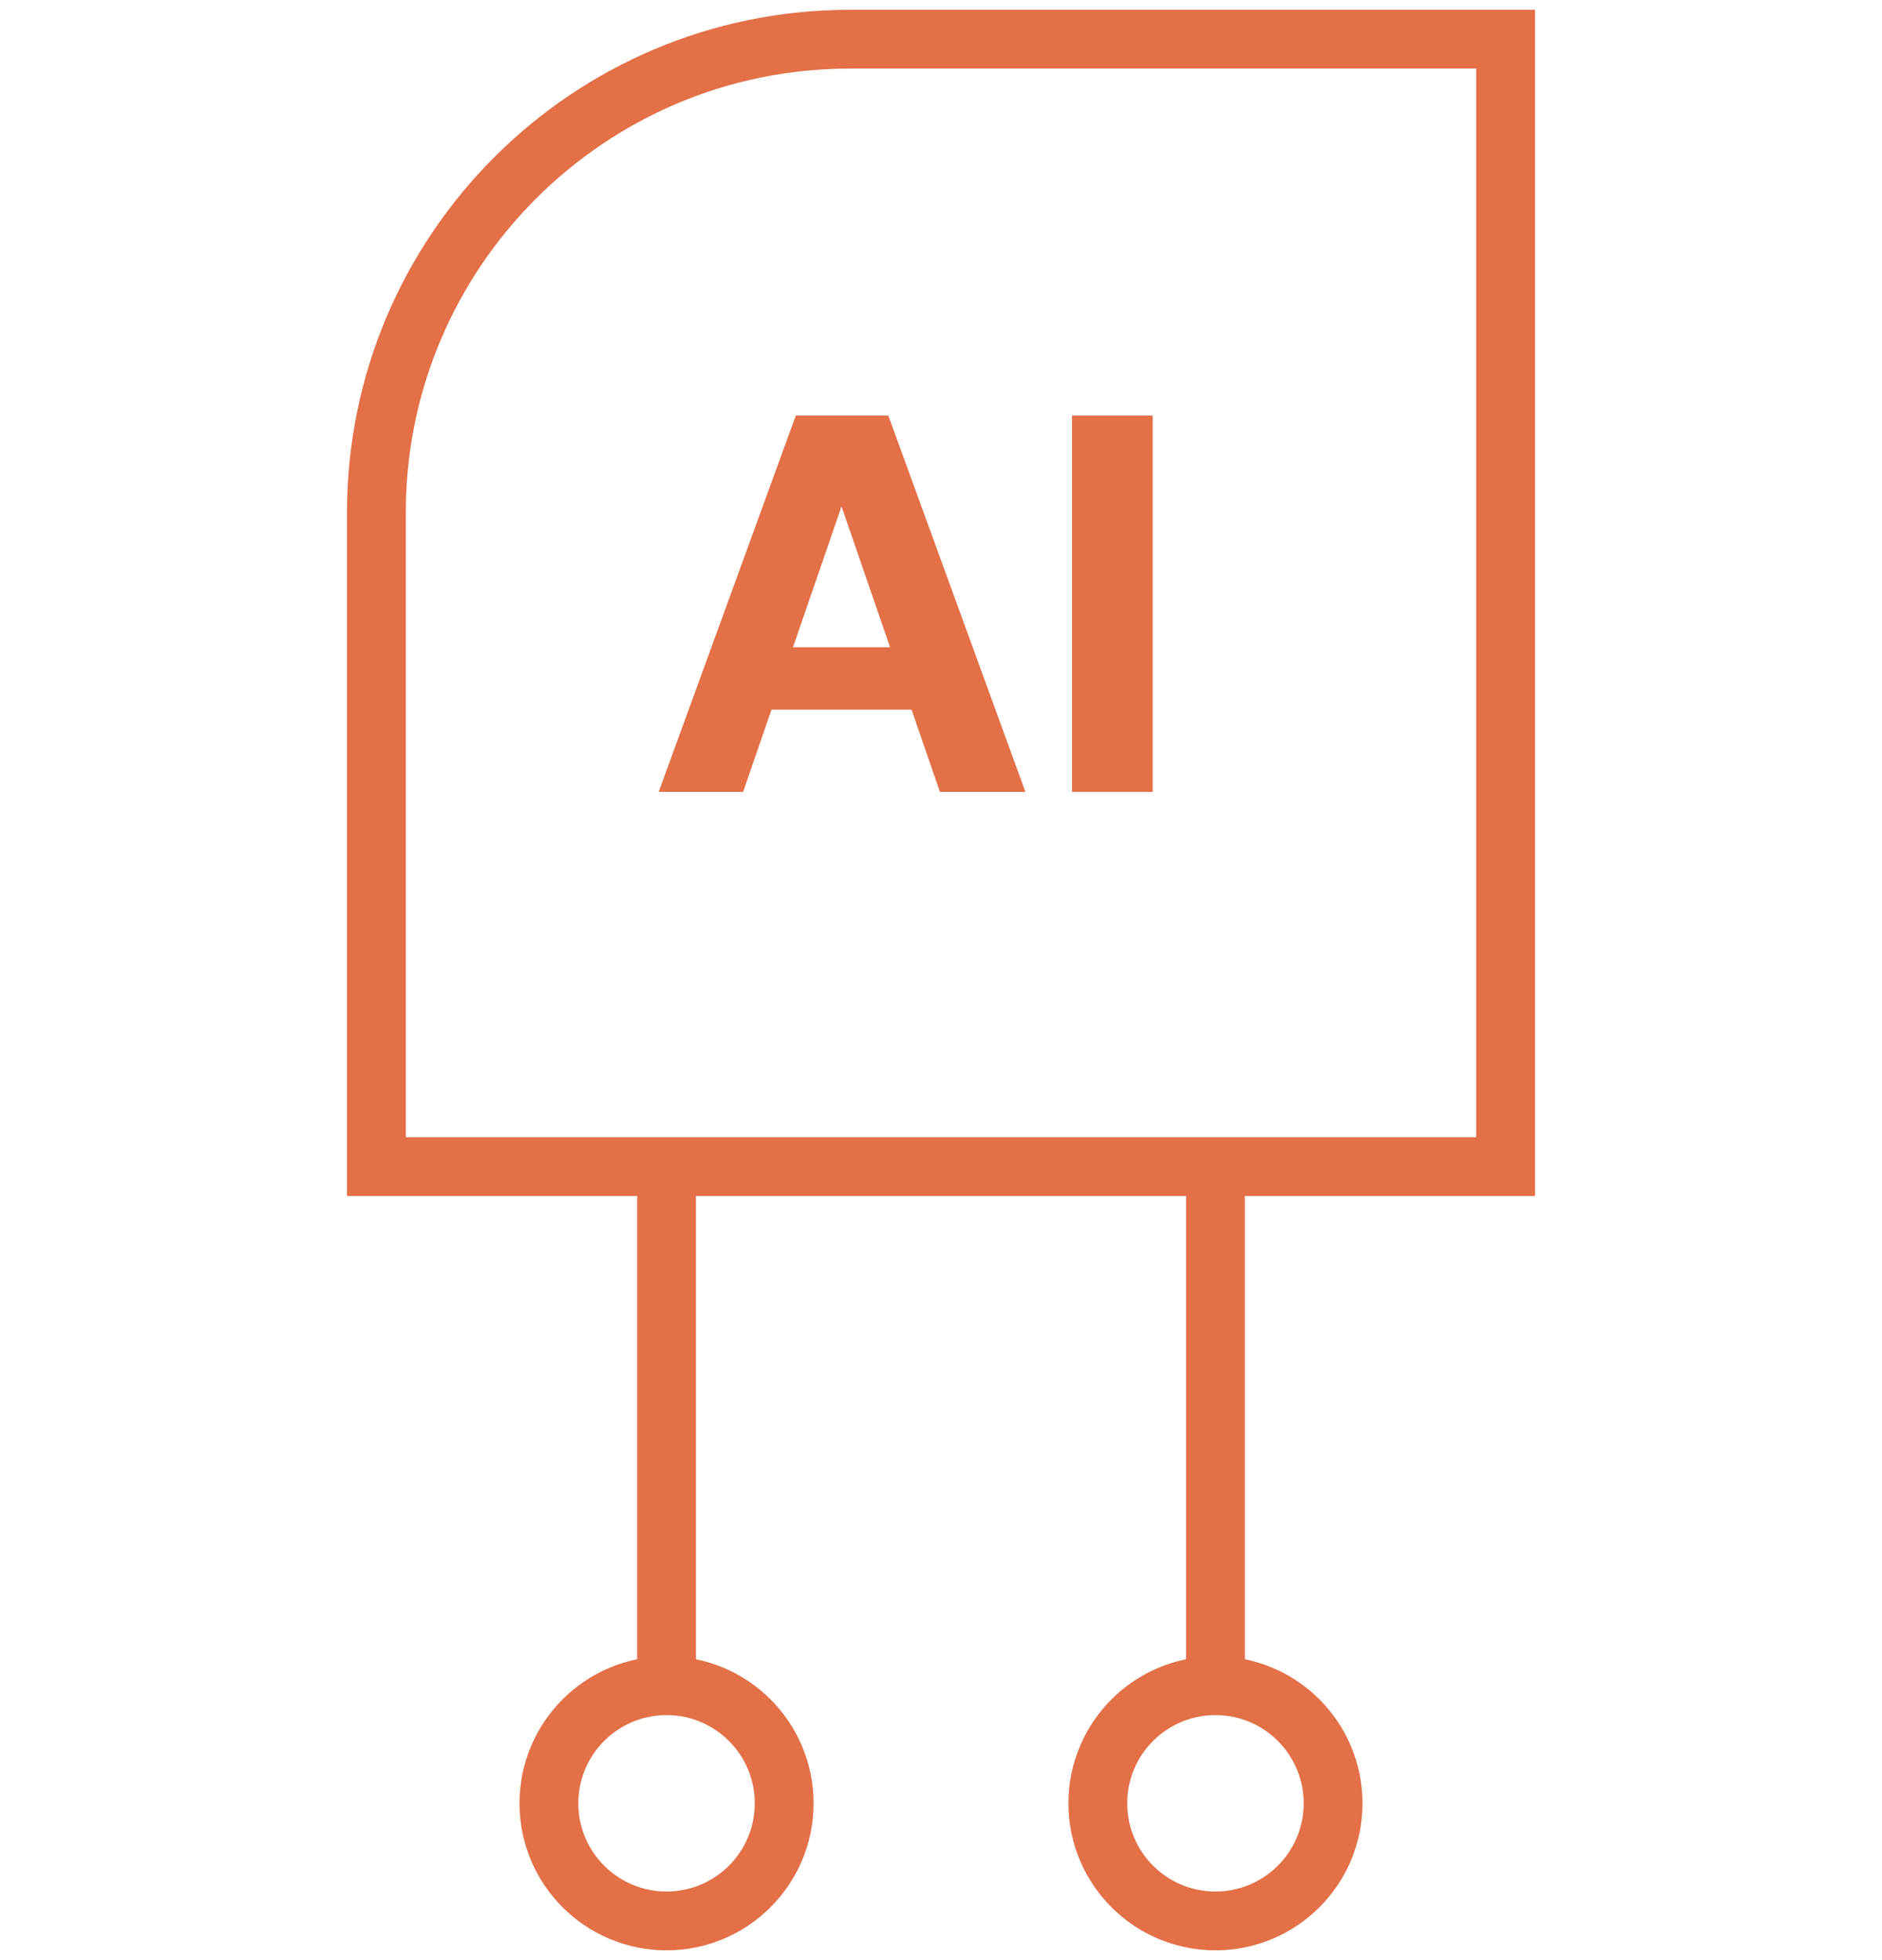
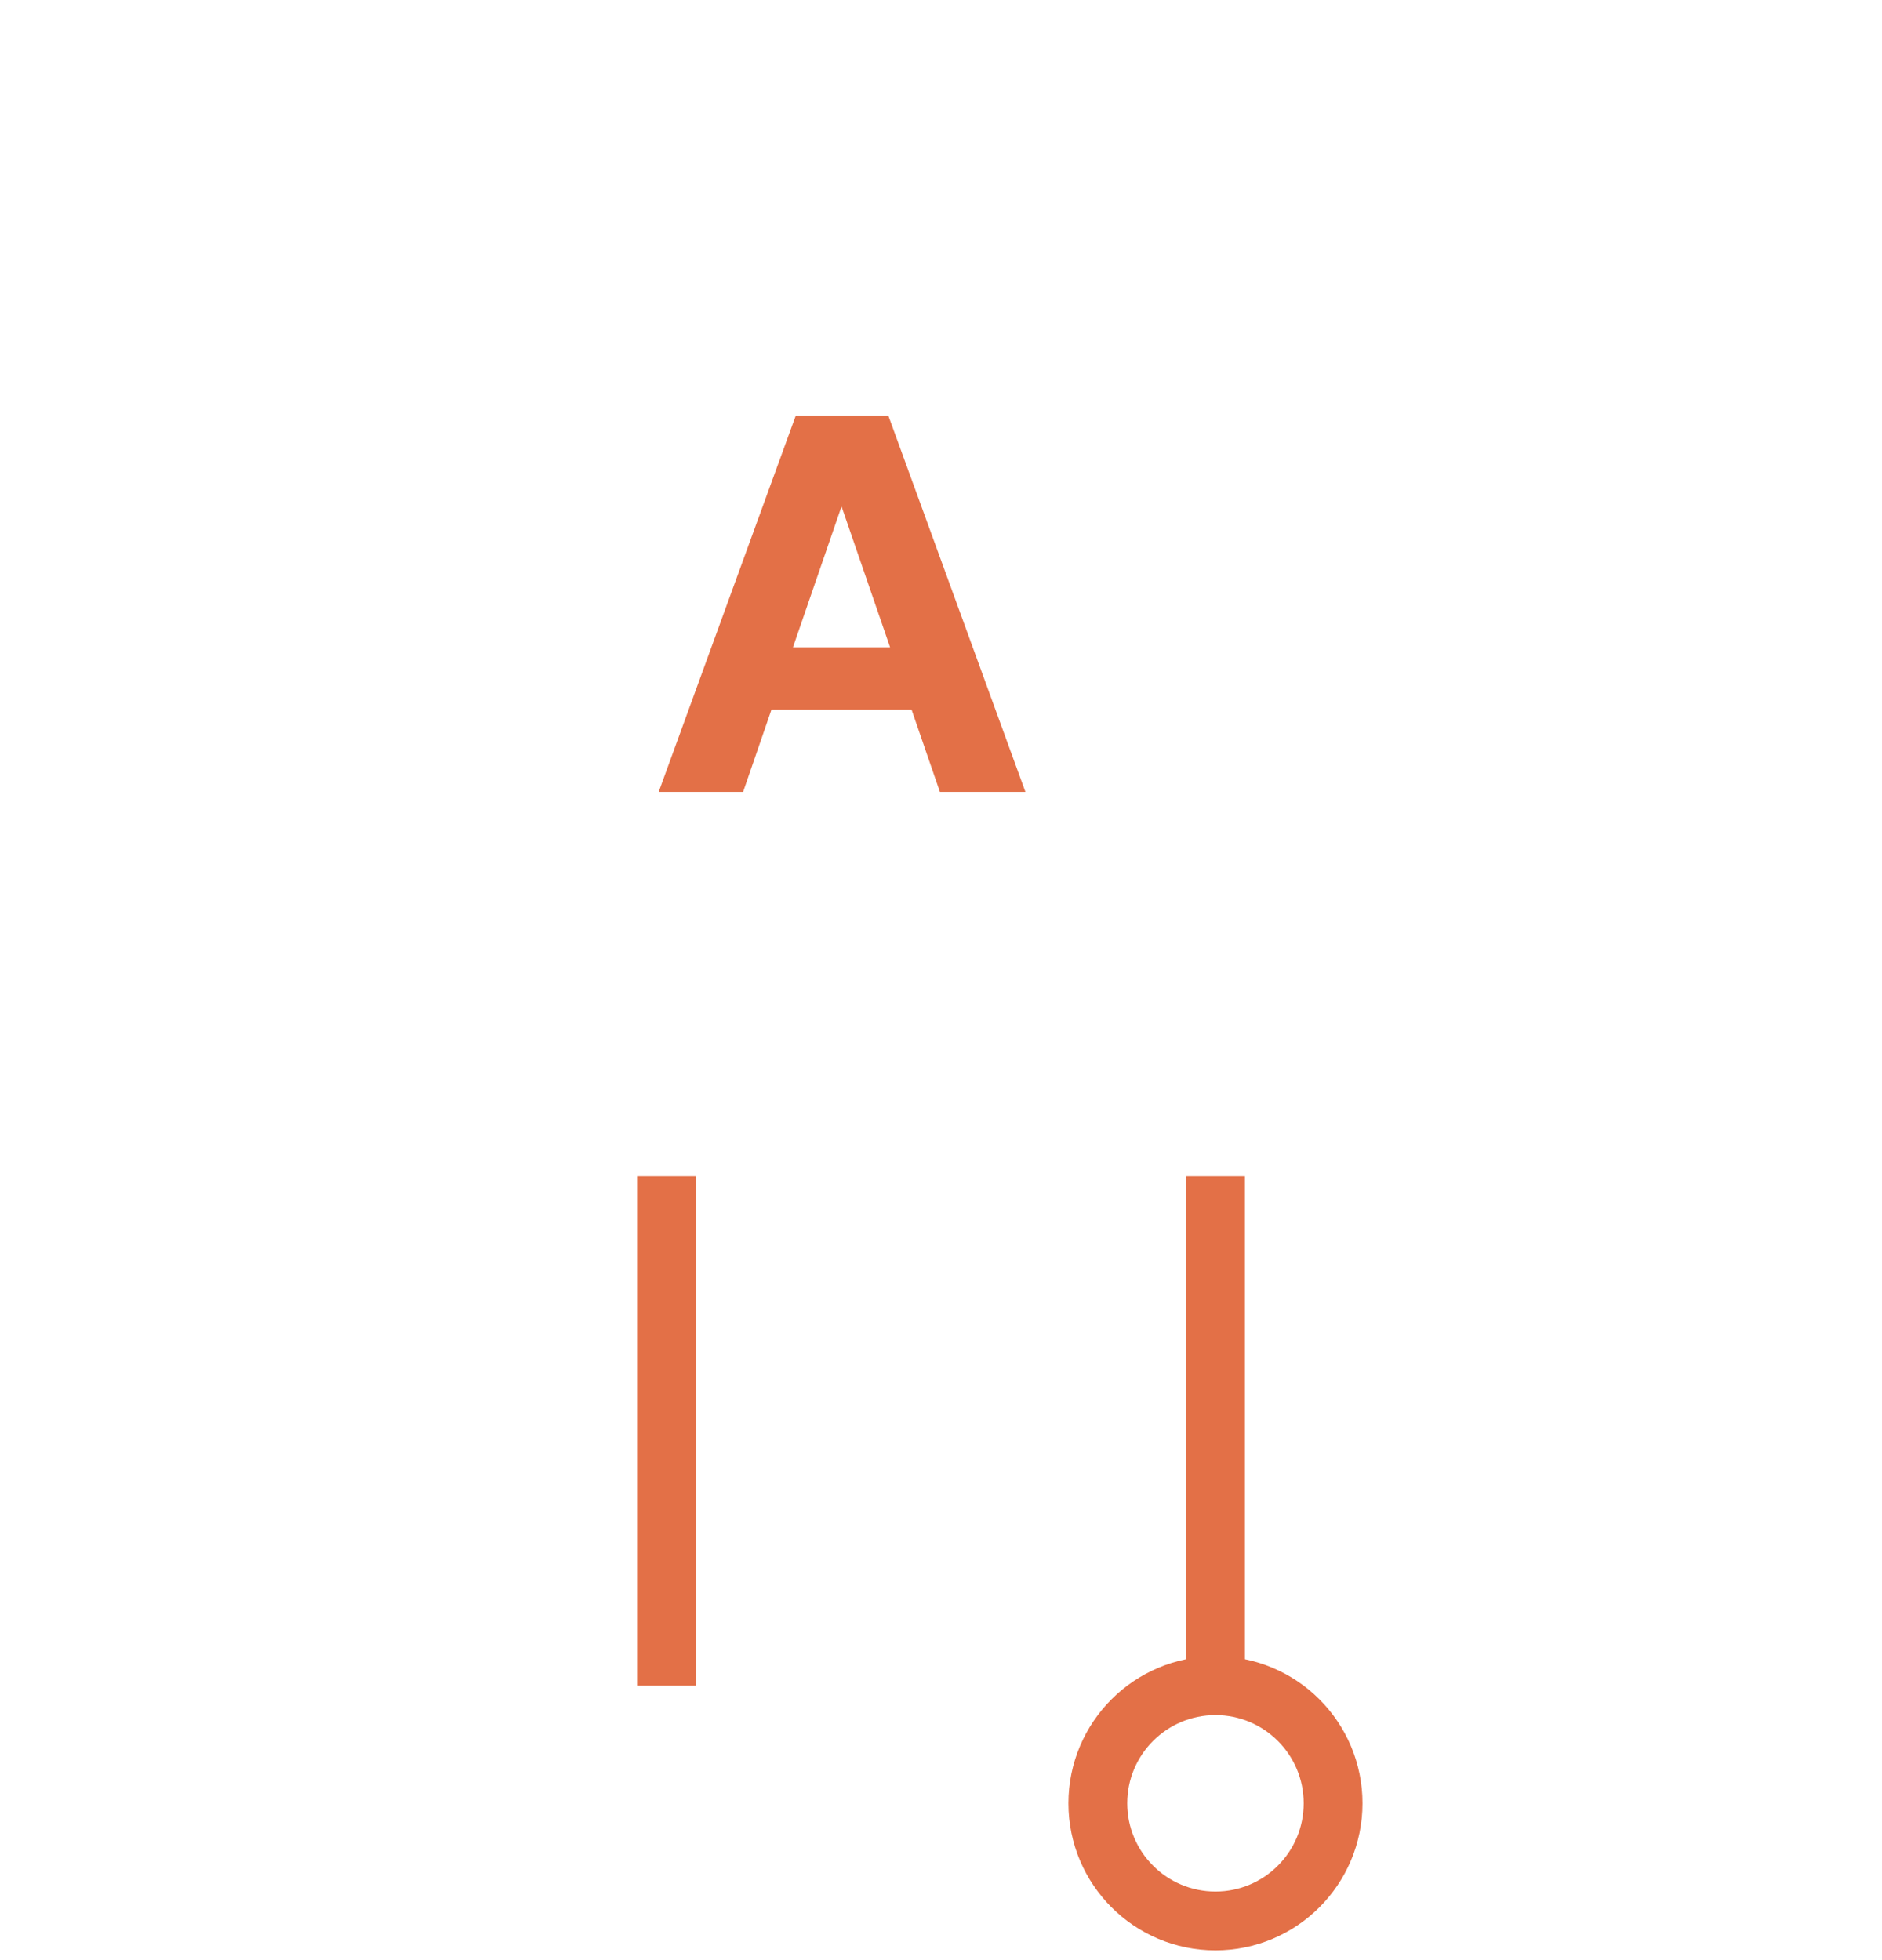
<svg xmlns="http://www.w3.org/2000/svg" width="48" height="50" viewBox="0 0 48 50" fill="none">
-   <path d="M17 49C18.657 49 20 47.657 20 46C20 44.343 18.657 43 17 43C15.343 43 14 44.343 14 46C14 47.657 15.343 49 17 49Z" stroke="#E37047" stroke-width="1.5" stroke-miterlimit="10" />
  <path d="M31 49C32.657 49 34 47.657 34 46C34 44.343 32.657 43 31 43C29.343 43 28 44.343 28 46C28 47.657 29.343 49 31 49Z" stroke="#E37047" stroke-width="1.5" stroke-miterlimit="10" />
  <path d="M17 43L17 30" stroke="#E37047" stroke-width="1.5" stroke-miterlimit="10" />
  <path d="M31 43L31 30" stroke="#E37047" stroke-width="1.5" stroke-miterlimit="10" />
-   <path d="M21.669 1H38.4V29.758H9.6V13.075C9.6 6.414 15.008 1 21.675 1H21.669Z" stroke="#E37047" stroke-width="1.5" stroke-miterlimit="10" />
-   <path d="M27.342 20.2V10.6H29.399V20.2H27.342Z" fill="#E37047" />
  <path d="M16.8 20.2L20.297 10.6H22.656L26.153 20.2H23.972L21.463 12.918L18.953 20.2H16.8ZM18.322 18.102L18.871 16.511H23.904L24.439 18.102H18.322Z" fill="#E37047" />
</svg>